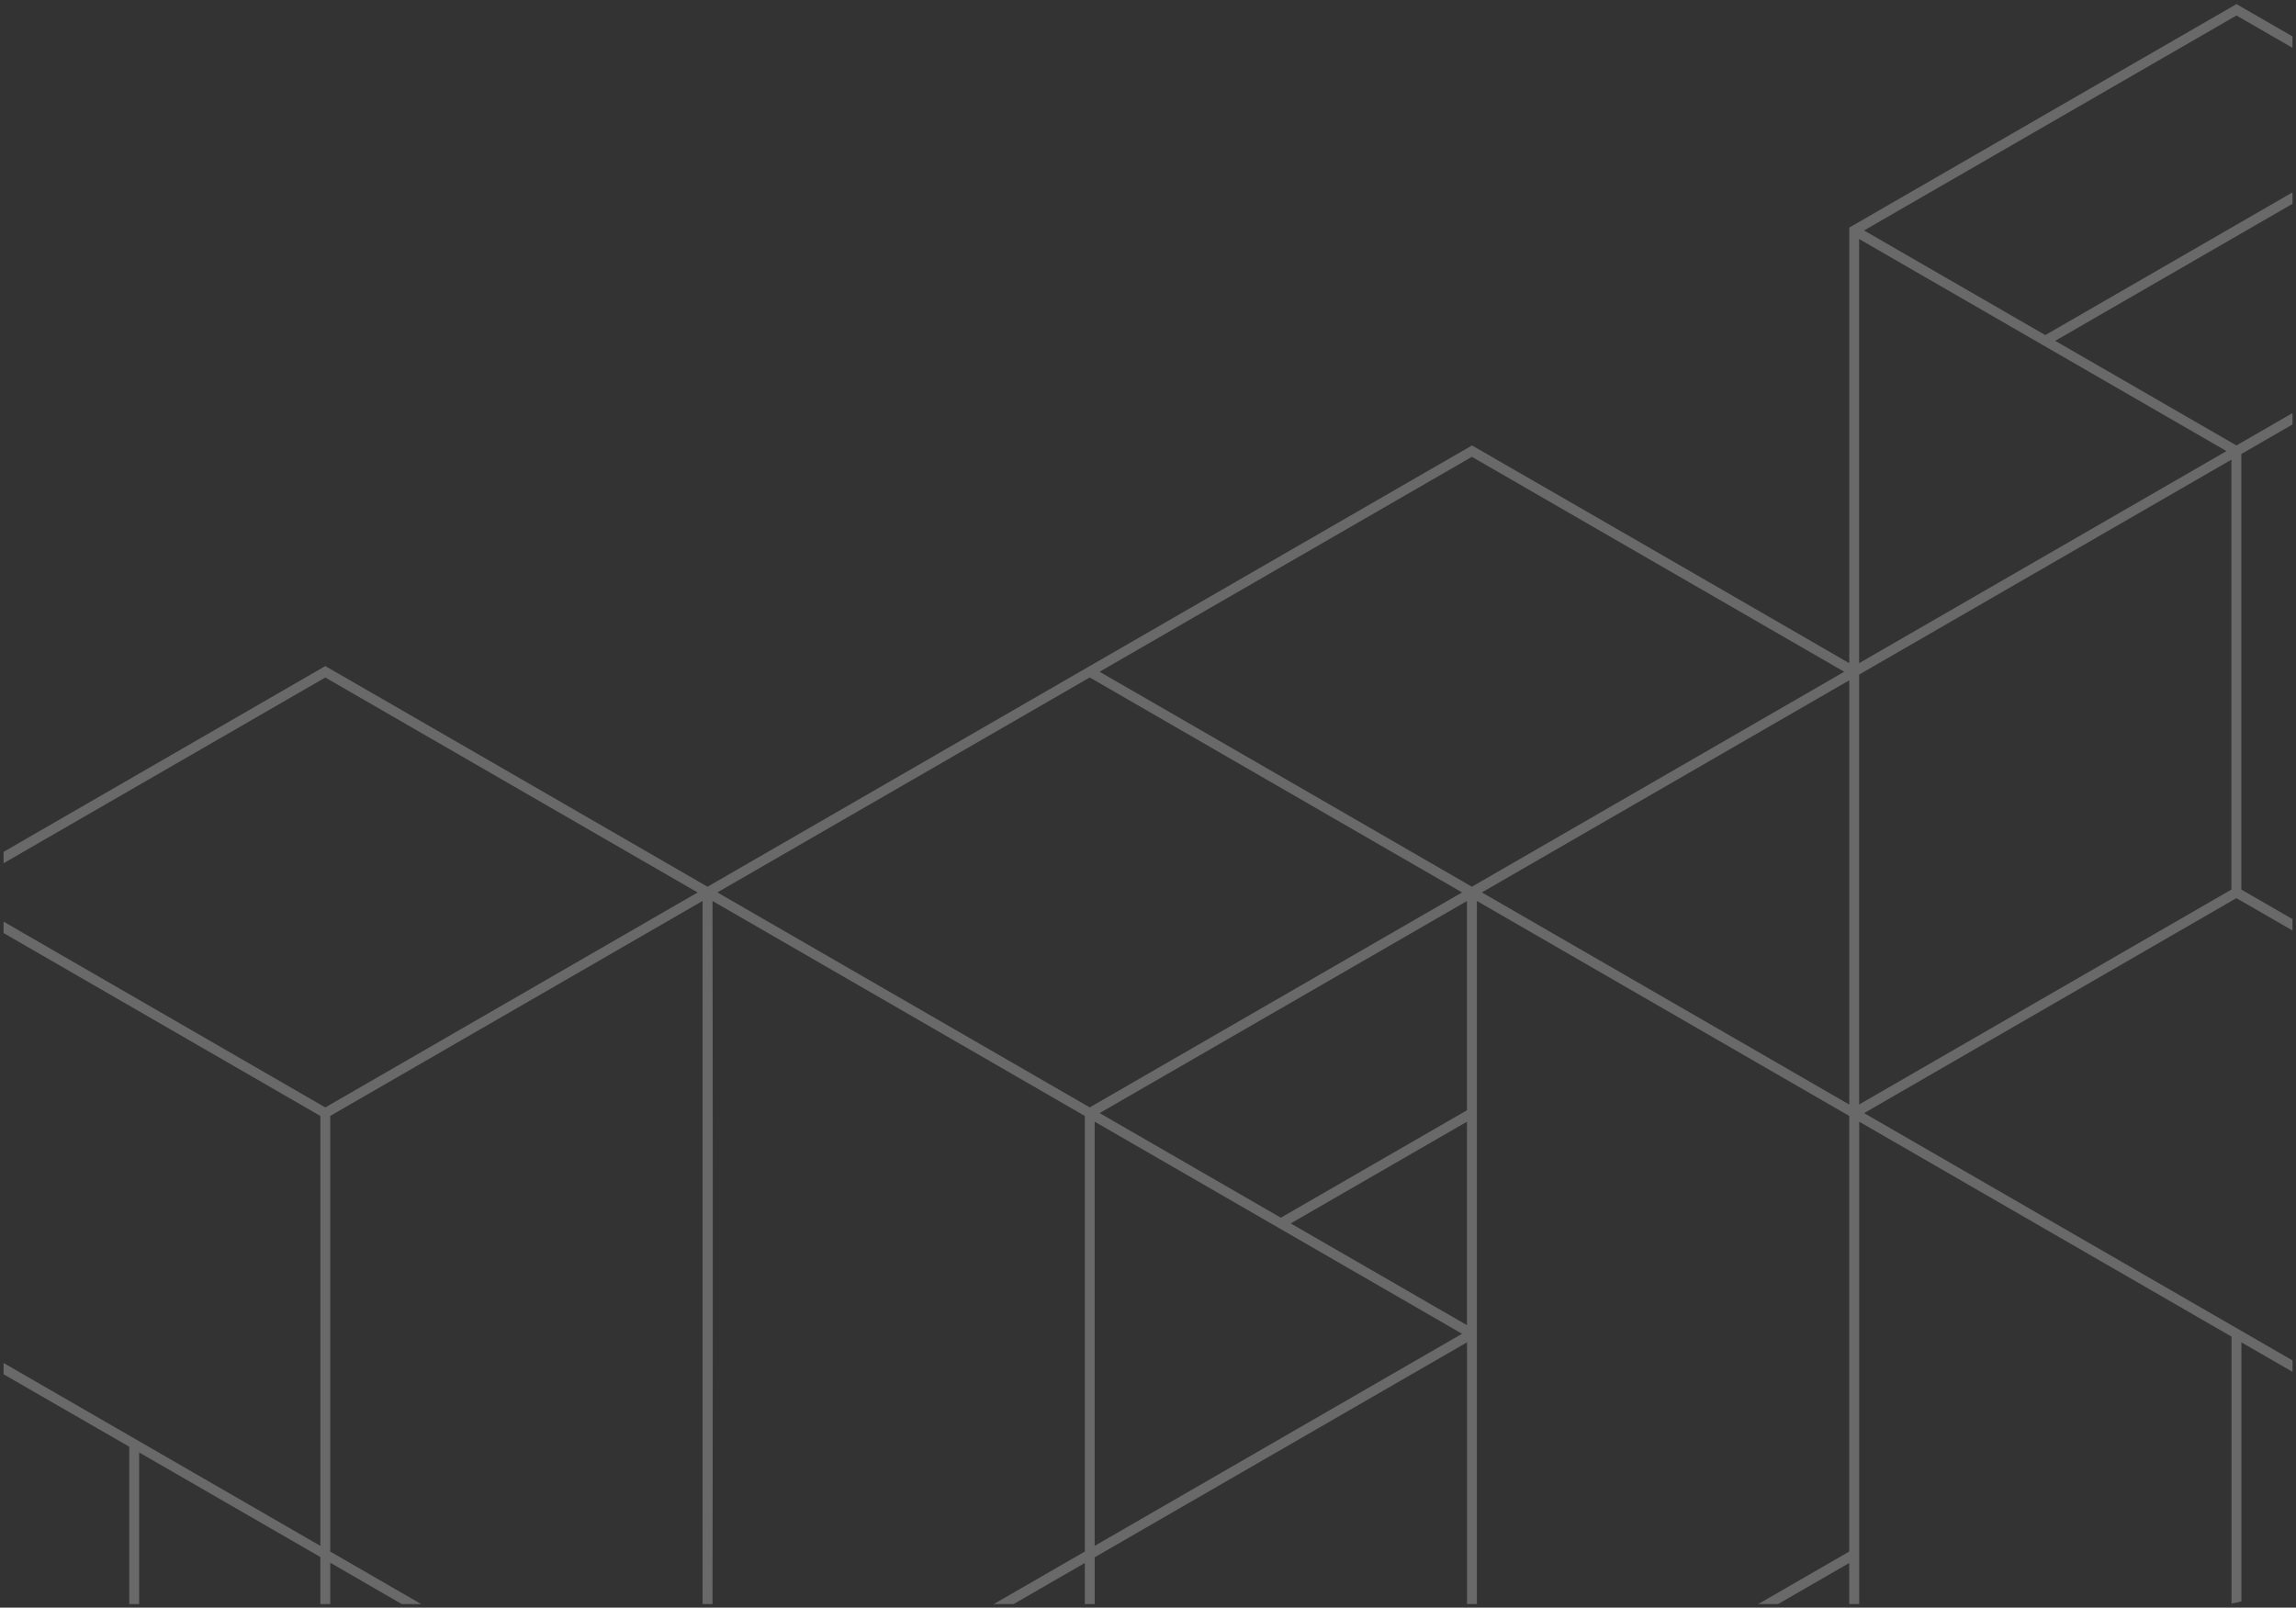
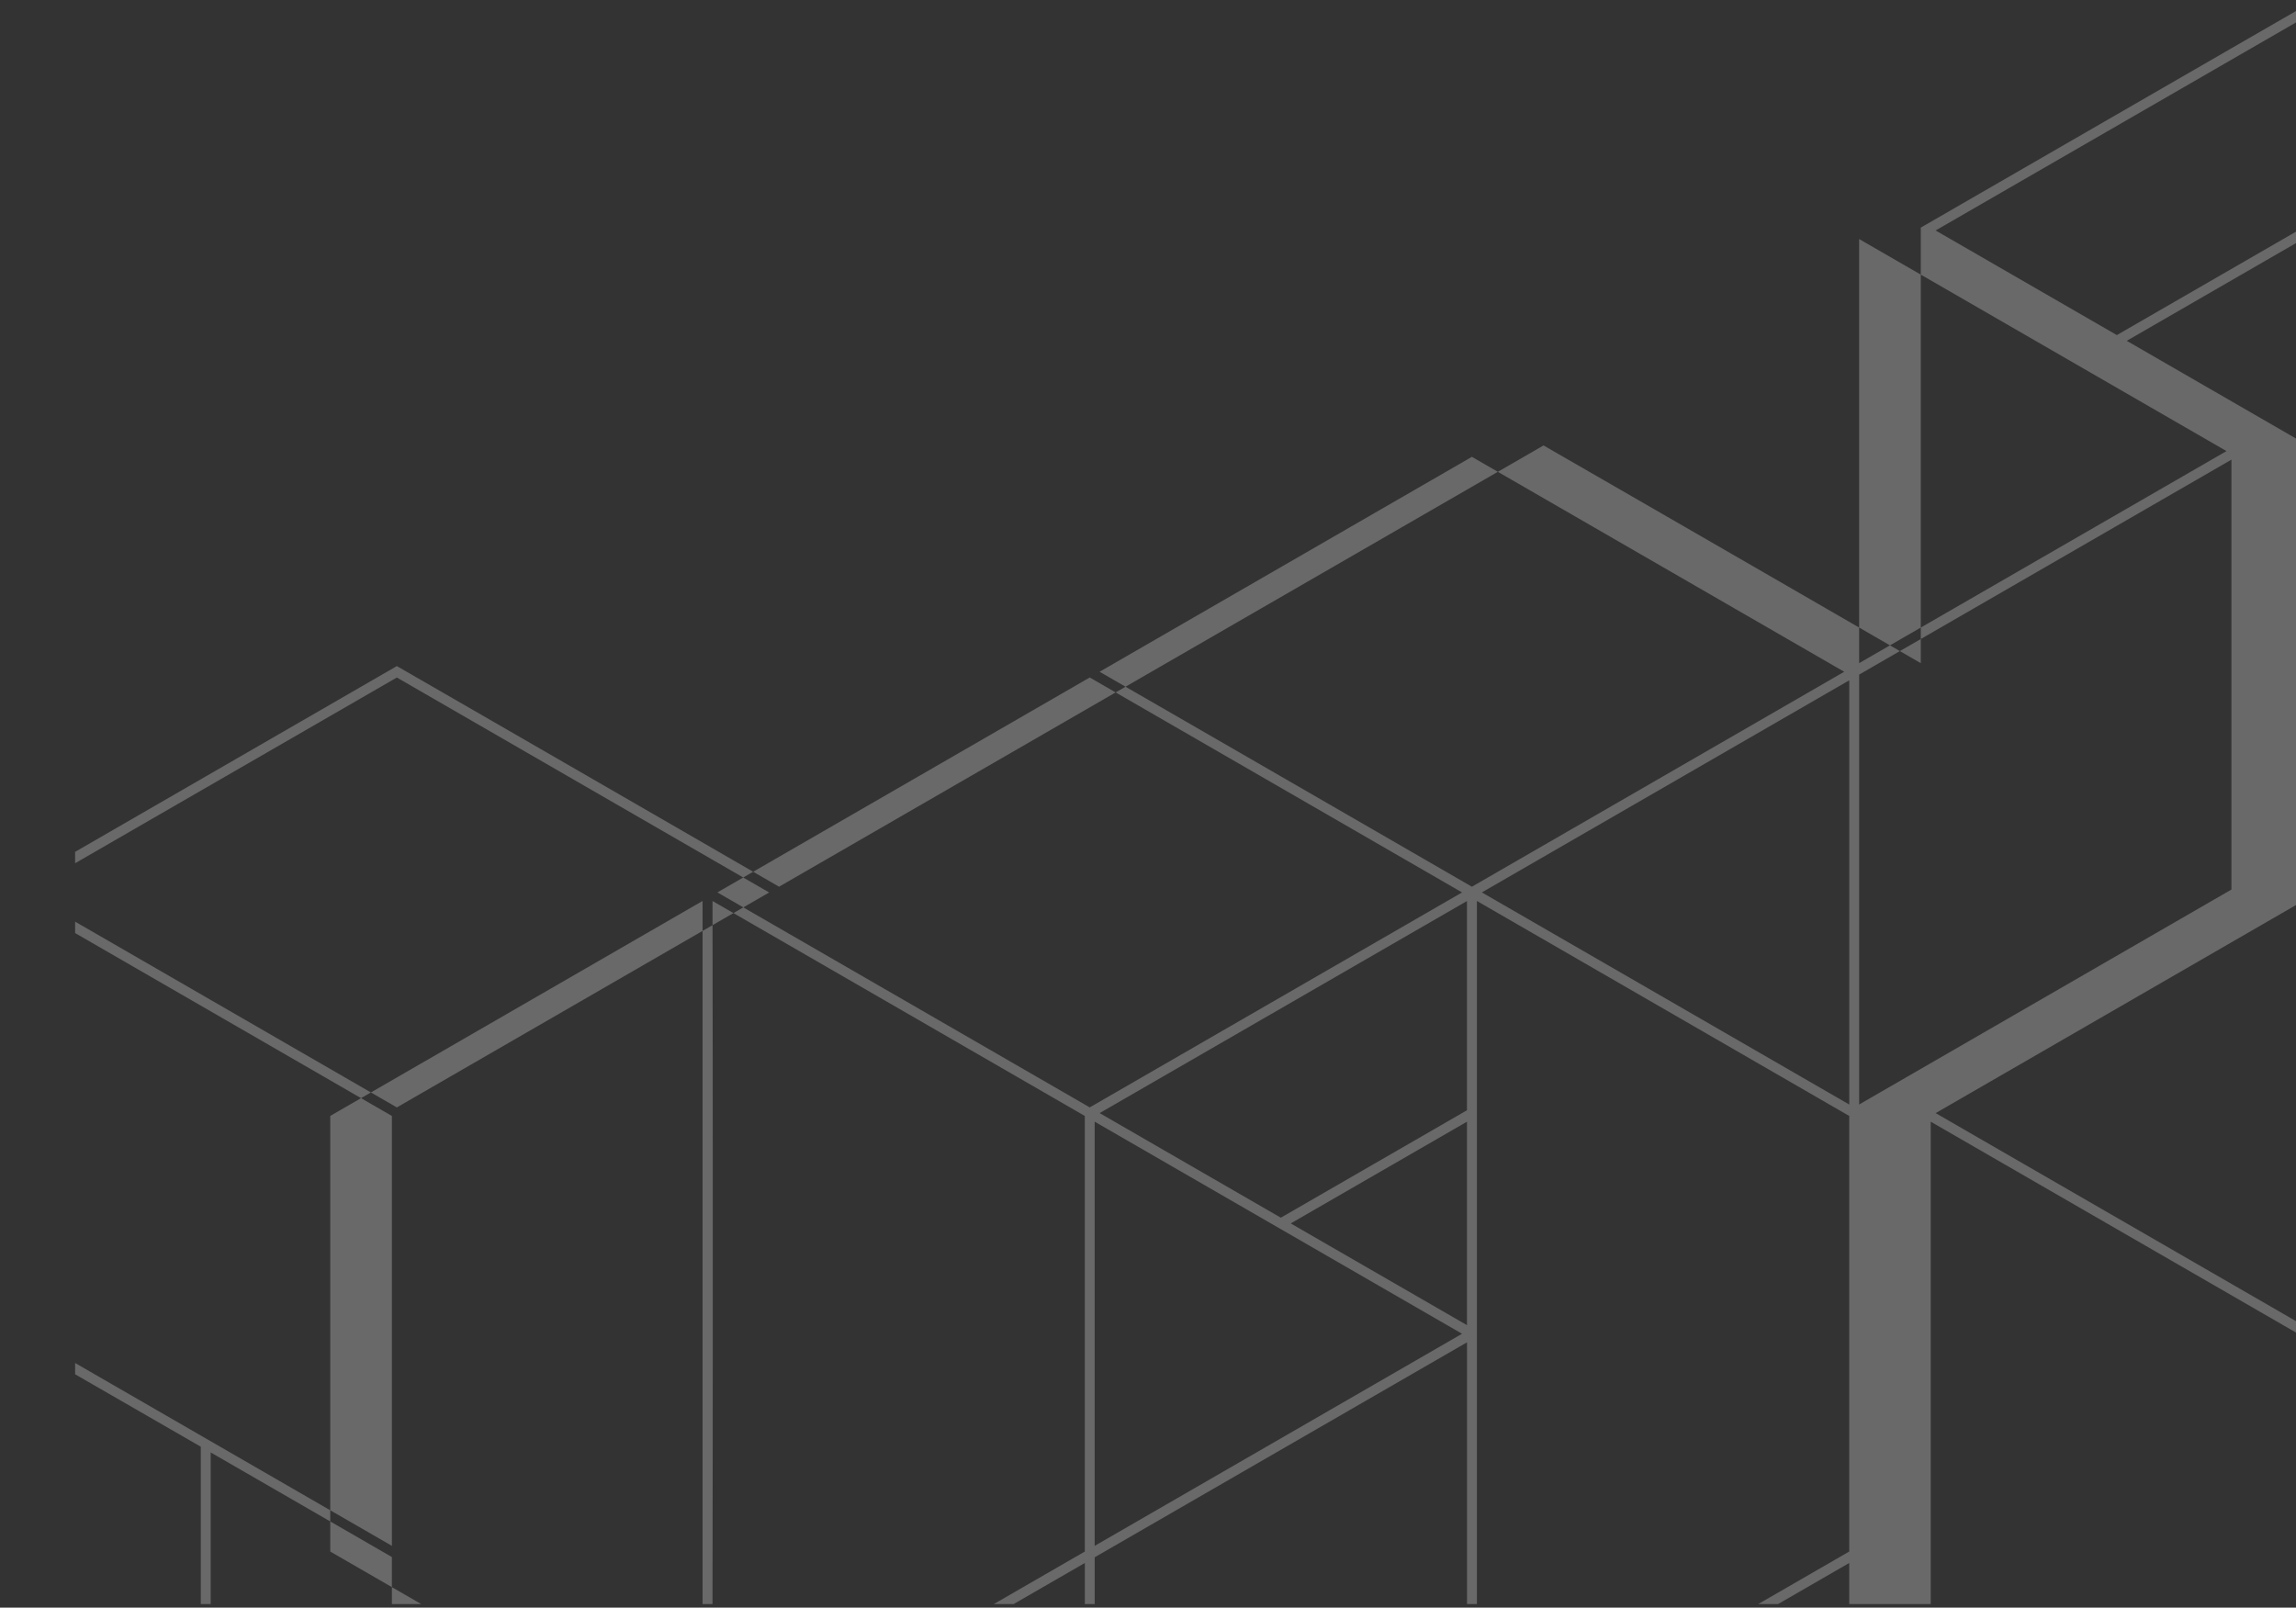
<svg xmlns="http://www.w3.org/2000/svg" width="324.998" height="227.577" viewBox="0 0 324.998 227.577">
  <rect x="0" y="0" width="324.998" height="227.577" fill="#333333" stroke="none" />
-   <path id="Intersection_10" data-name="Intersection 10" d="M-876.016-8379v-5.819L-886.094-8379h-2.81l12.887-7.441,0-61.662-52.7-30.431v61.266h0V-8379h-1.4v-37.057l-52.7,30.429V-8379h-1.4v-5.819L-994.3-8379h-2.806l12.888-7.441V-8448.1l-52.7-30.431q.081,49.762,0,99.529h-1.408v-99.534l-52.7,30.429v61.669l12.88,7.437h-2.754l-10.126-5.853V-8379h-1.4v-6.661q-12.824-7.408-25.652-14.809V-8379h-1.4v-22.279q-8.892-5.128-17.788-10.253v-1.6l44.841,25.889V-8448.1l-44.841-25.891v-1.618l45.541,26.3,52.7-30.429-52.7-30.429-45.543,26.293v-1.613l45.543-26.3q27.061,15.6,54.1,31.235l53.755-31.033,0,0,54.458-31.435q26.708,15.387,53.4,30.825v-61.662q27.4-15.819,54.811-31.639l7.931,4.572v1.622l-7.931-4.578-52.712,30.429,25.652,14.809,34.99-20.2v1.619l-33.587,19.393,25.652,14.809,7.935-4.582v1.614l-7.237,4.178v61.666l7.237,4.179v1.614l-7.937-4.582-52.7,30.431,60.642,35.011v1.617l-7.237-4.178v36.672a10.047,10.047,0,0,1-1.4.294l0-37.777-52.7-30.424,0,61.263h0V-8379Zm-106.806-8.246,52-30.022-52-30.023Zm27.751-45.643,24.947,14.4v-28.8Zm-27.048-15.618,25.648,14.807,26.348-15.21v-29.617Zm-109.615,0h0v0Zm55.507-31.24,52.707,30.432,52.7-30.429-52.7-30.429Zm108.214,0,52,30.028,0-60.051Zm53.4-30.832,0,60.855,52.7-30.429v-60.855Zm53.4,30.837,0,0h0Zm-160.914-31.24q26.359,15.2,52.7,30.429l52.7-30.429-52.7-30.426Zm107.513-1.219,52-30.019-52-30.019Z" transform="translate(1137.773 8606.076)" fill="#fff" stroke="rgba(0,0,0,0)" stroke-miterlimit="10" stroke-width="1" opacity="0.264" />
+   <path id="Intersection_10" data-name="Intersection 10" d="M-876.016-8379v-5.819L-886.094-8379h-2.81l12.887-7.441,0-61.662-52.7-30.431v61.266h0V-8379h-1.4v-37.057l-52.7,30.429V-8379h-1.4v-5.819L-994.3-8379h-2.806l12.888-7.441V-8448.1l-52.7-30.431q.081,49.762,0,99.529h-1.408v-99.534l-52.7,30.429v61.669l12.88,7.437h-2.754V-8379h-1.4v-6.661q-12.824-7.408-25.652-14.809V-8379h-1.4v-22.279q-8.892-5.128-17.788-10.253v-1.6l44.841,25.889V-8448.1l-44.841-25.891v-1.618l45.541,26.3,52.7-30.429-52.7-30.429-45.543,26.293v-1.613l45.543-26.3q27.061,15.6,54.1,31.235l53.755-31.033,0,0,54.458-31.435q26.708,15.387,53.4,30.825v-61.662q27.4-15.819,54.811-31.639l7.931,4.572v1.622l-7.931-4.578-52.712,30.429,25.652,14.809,34.99-20.2v1.619l-33.587,19.393,25.652,14.809,7.935-4.582v1.614l-7.237,4.178v61.666l7.237,4.179v1.614l-7.937-4.582-52.7,30.431,60.642,35.011v1.617l-7.237-4.178v36.672a10.047,10.047,0,0,1-1.4.294l0-37.777-52.7-30.424,0,61.263h0V-8379Zm-106.806-8.246,52-30.022-52-30.023Zm27.751-45.643,24.947,14.4v-28.8Zm-27.048-15.618,25.648,14.807,26.348-15.21v-29.617Zm-109.615,0h0v0Zm55.507-31.24,52.707,30.432,52.7-30.429-52.7-30.429Zm108.214,0,52,30.028,0-60.051Zm53.4-30.832,0,60.855,52.7-30.429v-60.855Zm53.4,30.837,0,0h0Zm-160.914-31.24q26.359,15.2,52.7,30.429l52.7-30.429-52.7-30.426Zm107.513-1.219,52-30.019-52-30.019Z" transform="translate(1137.773 8606.076)" fill="#fff" stroke="rgba(0,0,0,0)" stroke-miterlimit="10" stroke-width="1" opacity="0.264" />
</svg>